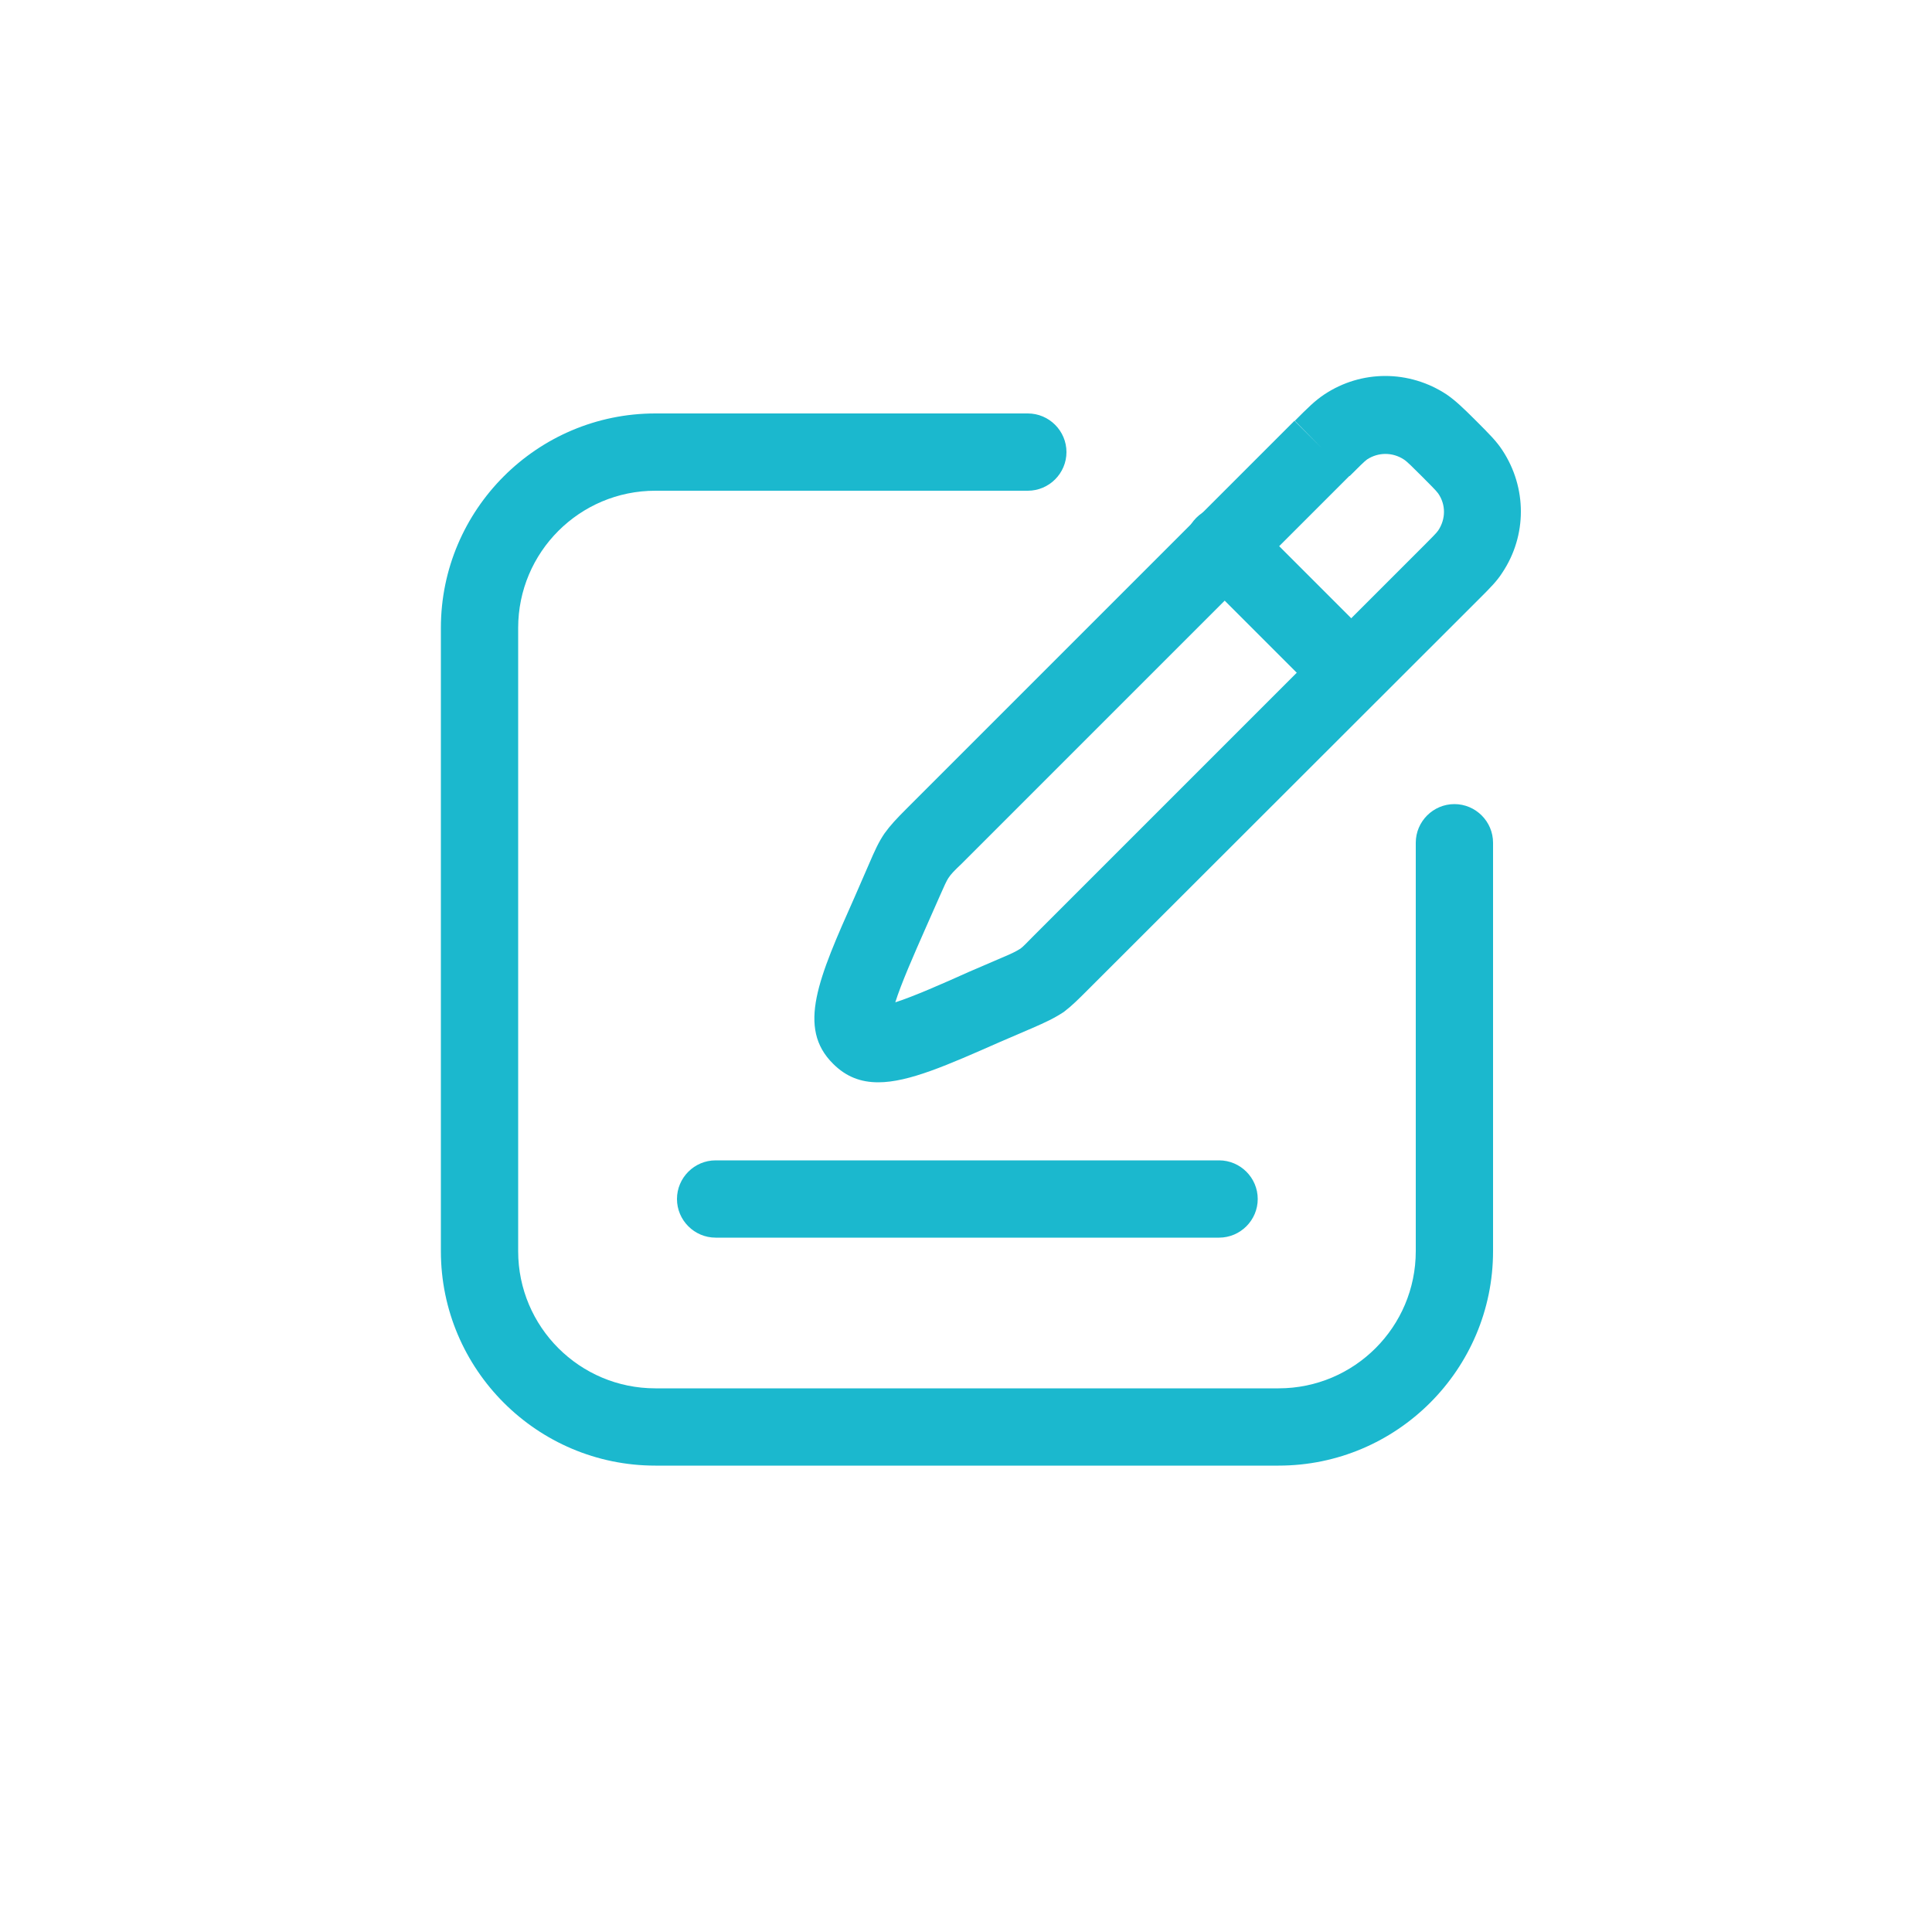
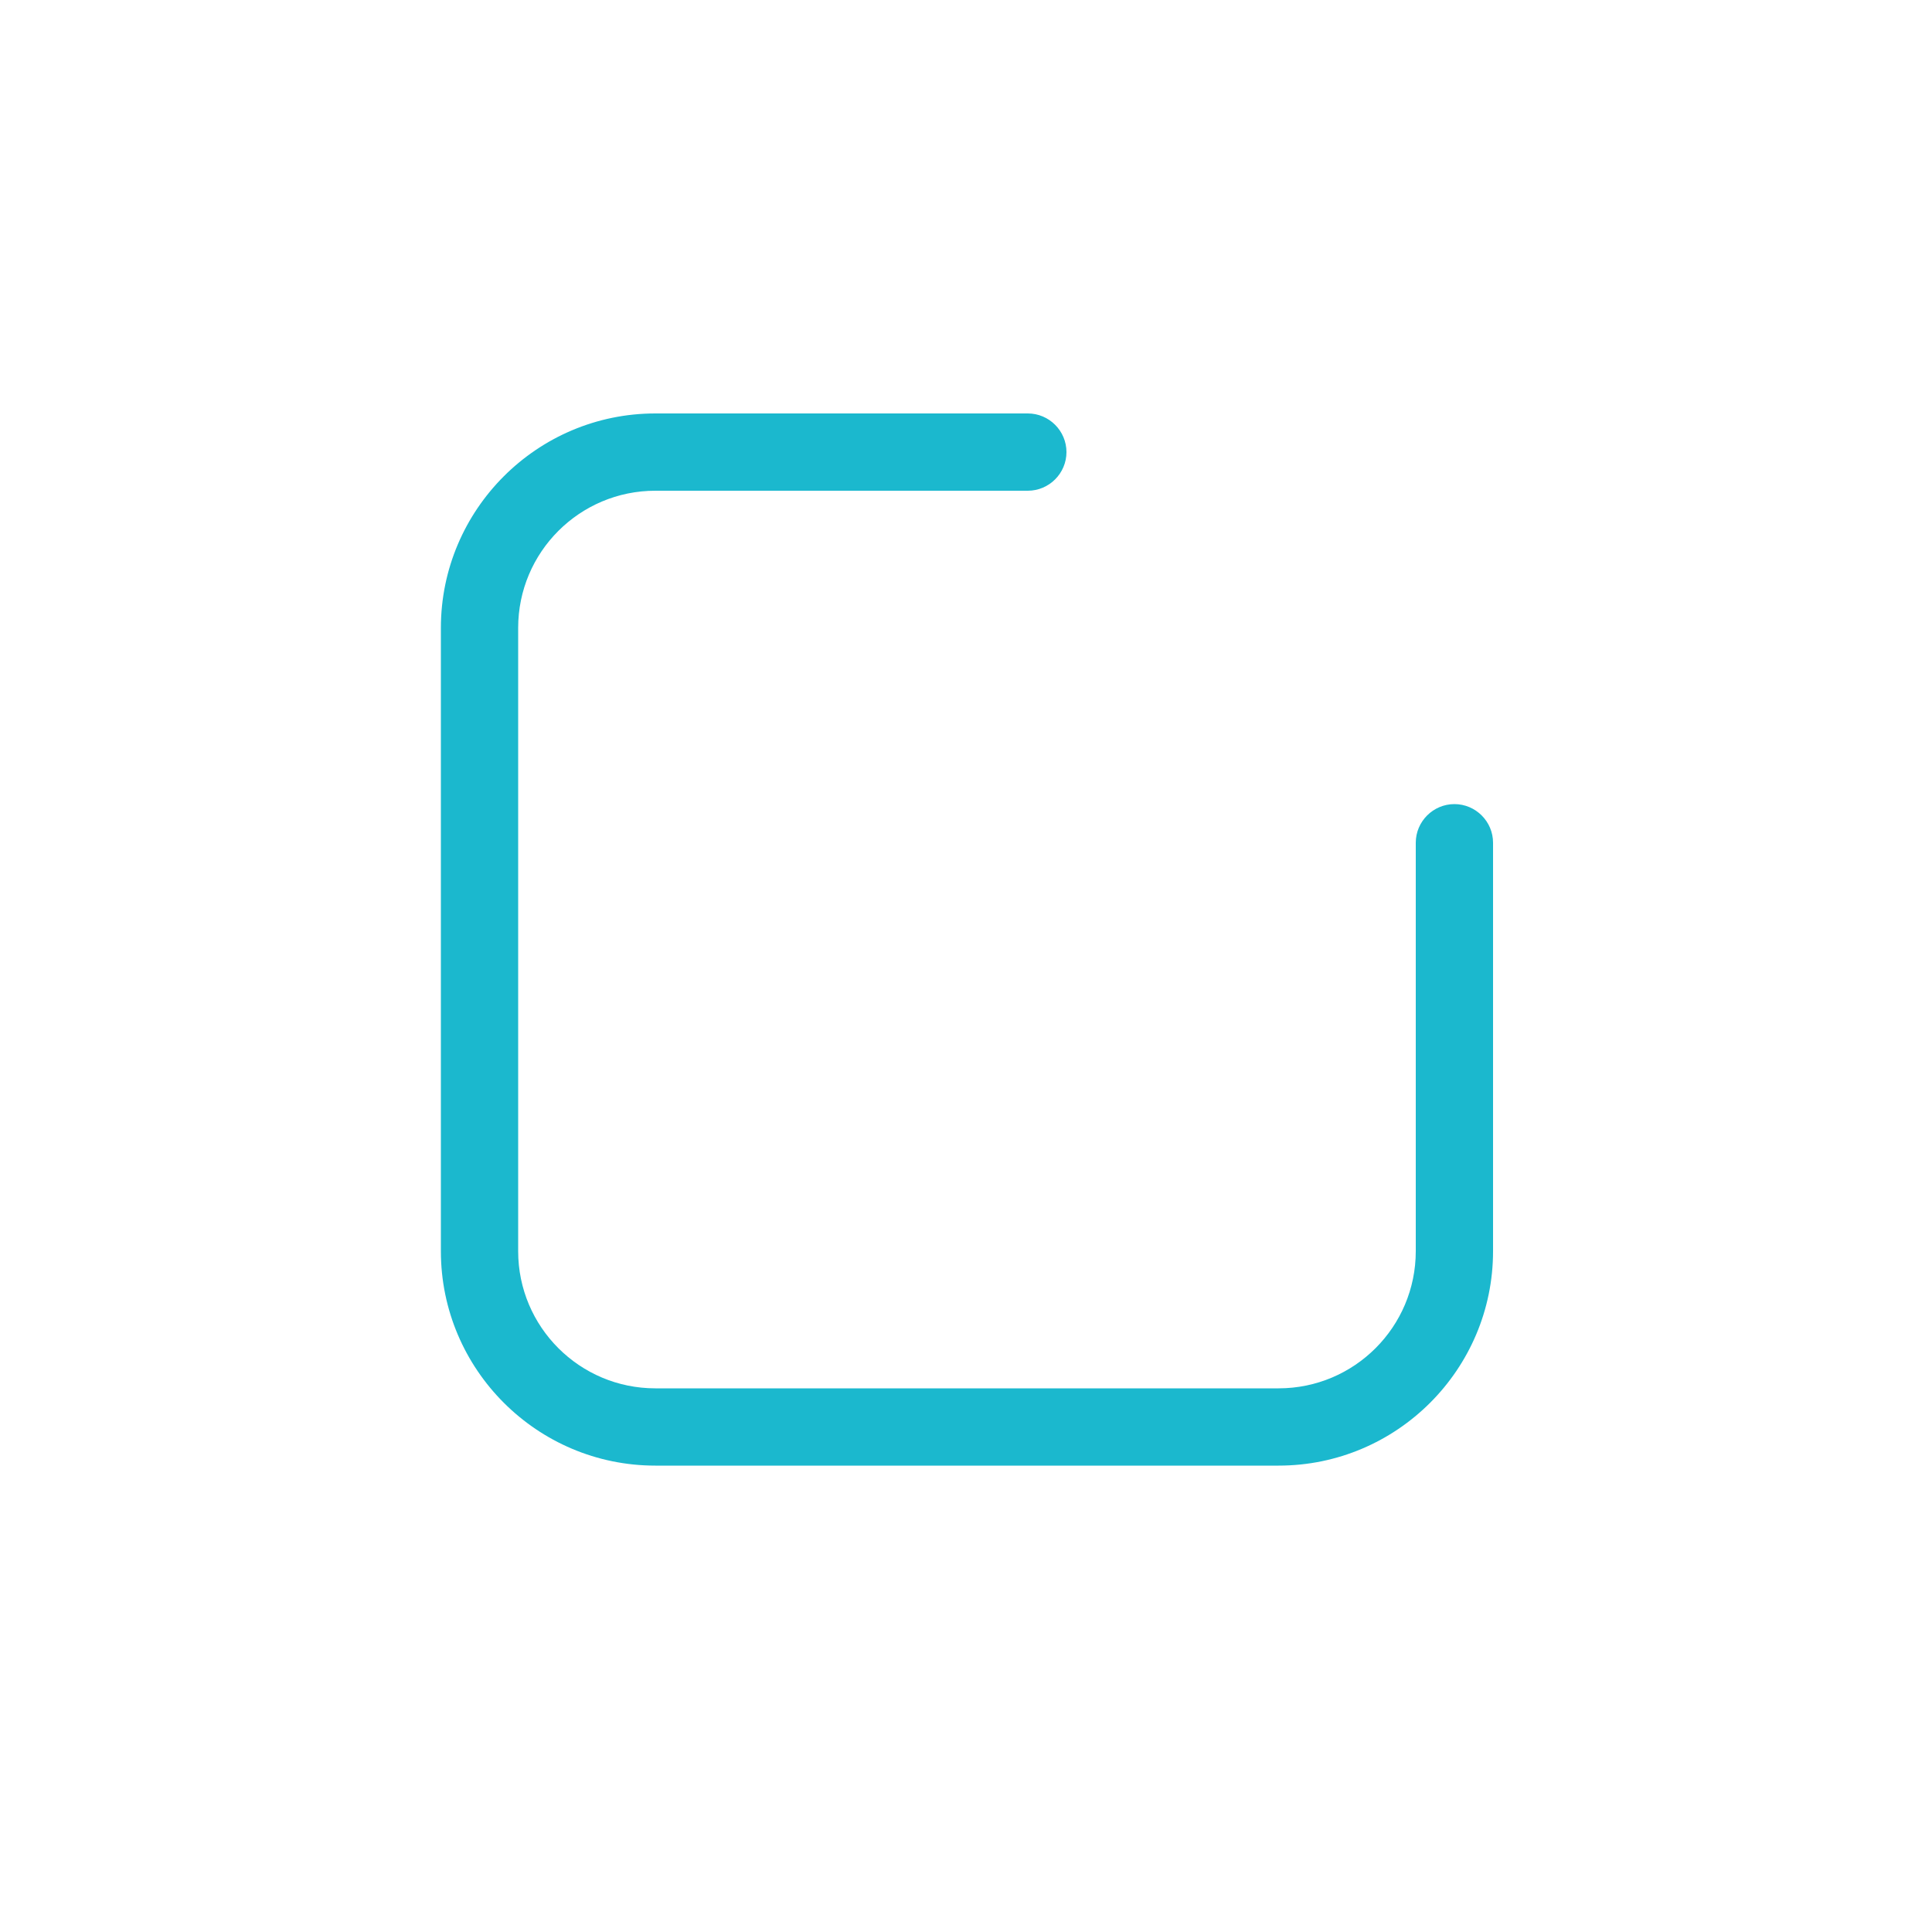
<svg xmlns="http://www.w3.org/2000/svg" id="_圖層_1" data-name="圖層 1" viewBox="0 0 50 50">
  <defs>
    <style>
      .cls-1 {
        fill: #1bb8ce;
      }
    </style>
  </defs>
  <path class="cls-1" d="M33.09,37.93h-16.13c-3.06,0-5.55-2.49-5.55-5.55v-16.13c0-3.06,2.49-5.55,5.55-5.55h9.64c.55,0,1,.45,1,1s-.45,1-1,1h-9.64c-1.96,0-3.55,1.59-3.55,3.55v16.13c0,1.96,1.59,3.55,3.55,3.55h16.13c1.96,0,3.55-1.59,3.55-3.55v-10.57c0-.55.45-1,1-1s1,.45,1,1v10.57c0,3.06-2.49,5.55-5.55,5.55Z" />
  <g>
-     <path class="cls-1" d="M22.73,28.01c-.45,0-.83-.14-1.17-.48-.94-.93-.38-2.21.56-4.32l.37-.85c.15-.35.25-.57.4-.79.15-.21.31-.38.58-.65l10.03-10.03h0l.71.71-.7-.71c.34-.34.52-.52.76-.68.96-.64,2.2-.64,3.17,0,.23.16.42.34.76.68.34.34.53.53.68.76.64.97.64,2.21,0,3.17-.14.22-.31.39-.6.68l-10.12,10.11c-.25.25-.42.42-.63.58-.26.17-.48.27-.8.41l-.86.37c-1.34.59-2.35,1.04-3.14,1.04ZM23.08,26.33h0,0ZM34.22,11.6l.71.71-10.04,10.04c-.19.18-.28.27-.35.38-.04.06-.11.21-.21.44l-.38.86c-.3.68-.63,1.43-.78,1.91.47-.15,1.22-.48,1.91-.79l.86-.37c.24-.1.36-.16.47-.23.07-.05.16-.15.34-.33l10.12-10.12c.17-.17.31-.31.35-.37.2-.3.2-.67,0-.96-.05-.07-.21-.23-.43-.45-.22-.22-.39-.39-.46-.43-.29-.19-.66-.19-.95,0-.07.05-.23.21-.45.43l-.71-.7Z" />
-     <path class="cls-1" d="M34.95,18.38c-.26,0-.51-.1-.71-.29l-3.28-3.28c-.39-.39-.39-1.02,0-1.41.39-.39,1.02-.39,1.41,0l3.28,3.28c.39.39.39,1.02,0,1.41-.2.2-.45.29-.71.29Z" />
-   </g>
-   <path class="cls-1" d="M31.55,32.03h-13.03c-.55,0-1-.45-1-1s.45-1,1-1h13.03c.55,0,1,.45,1,1s-.45,1-1,1Z" />
+     </g>
</svg>